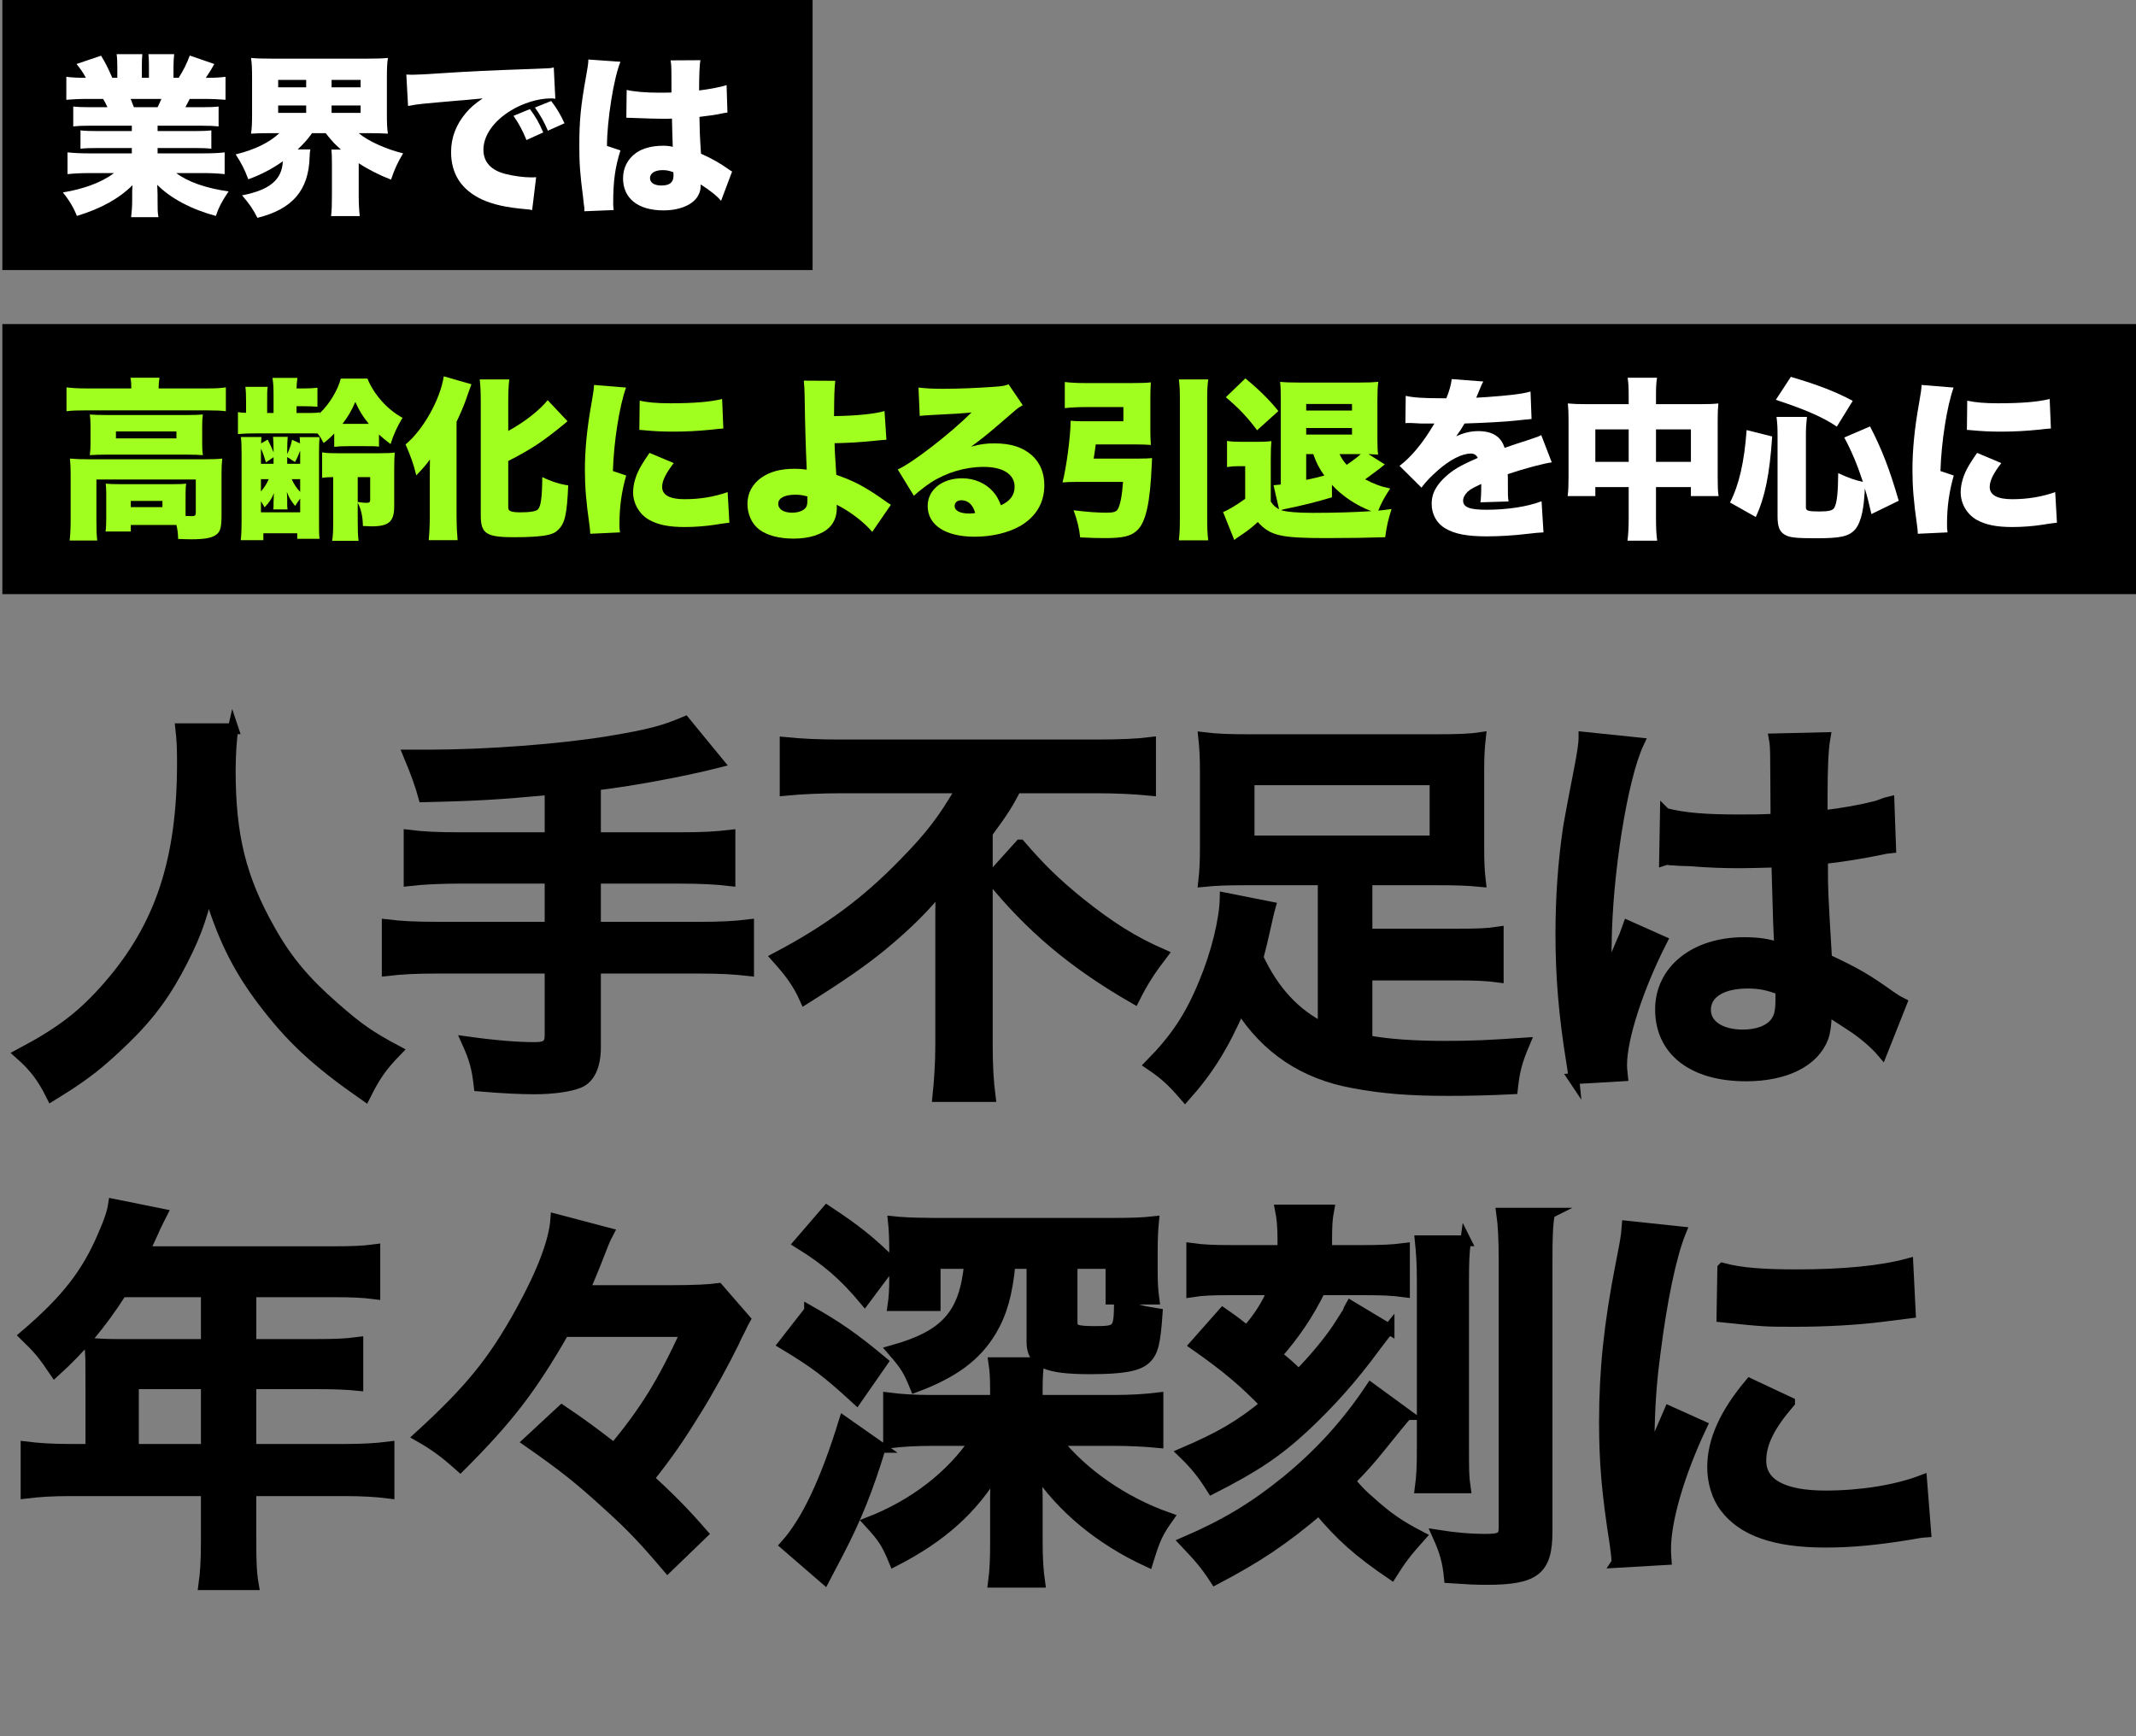
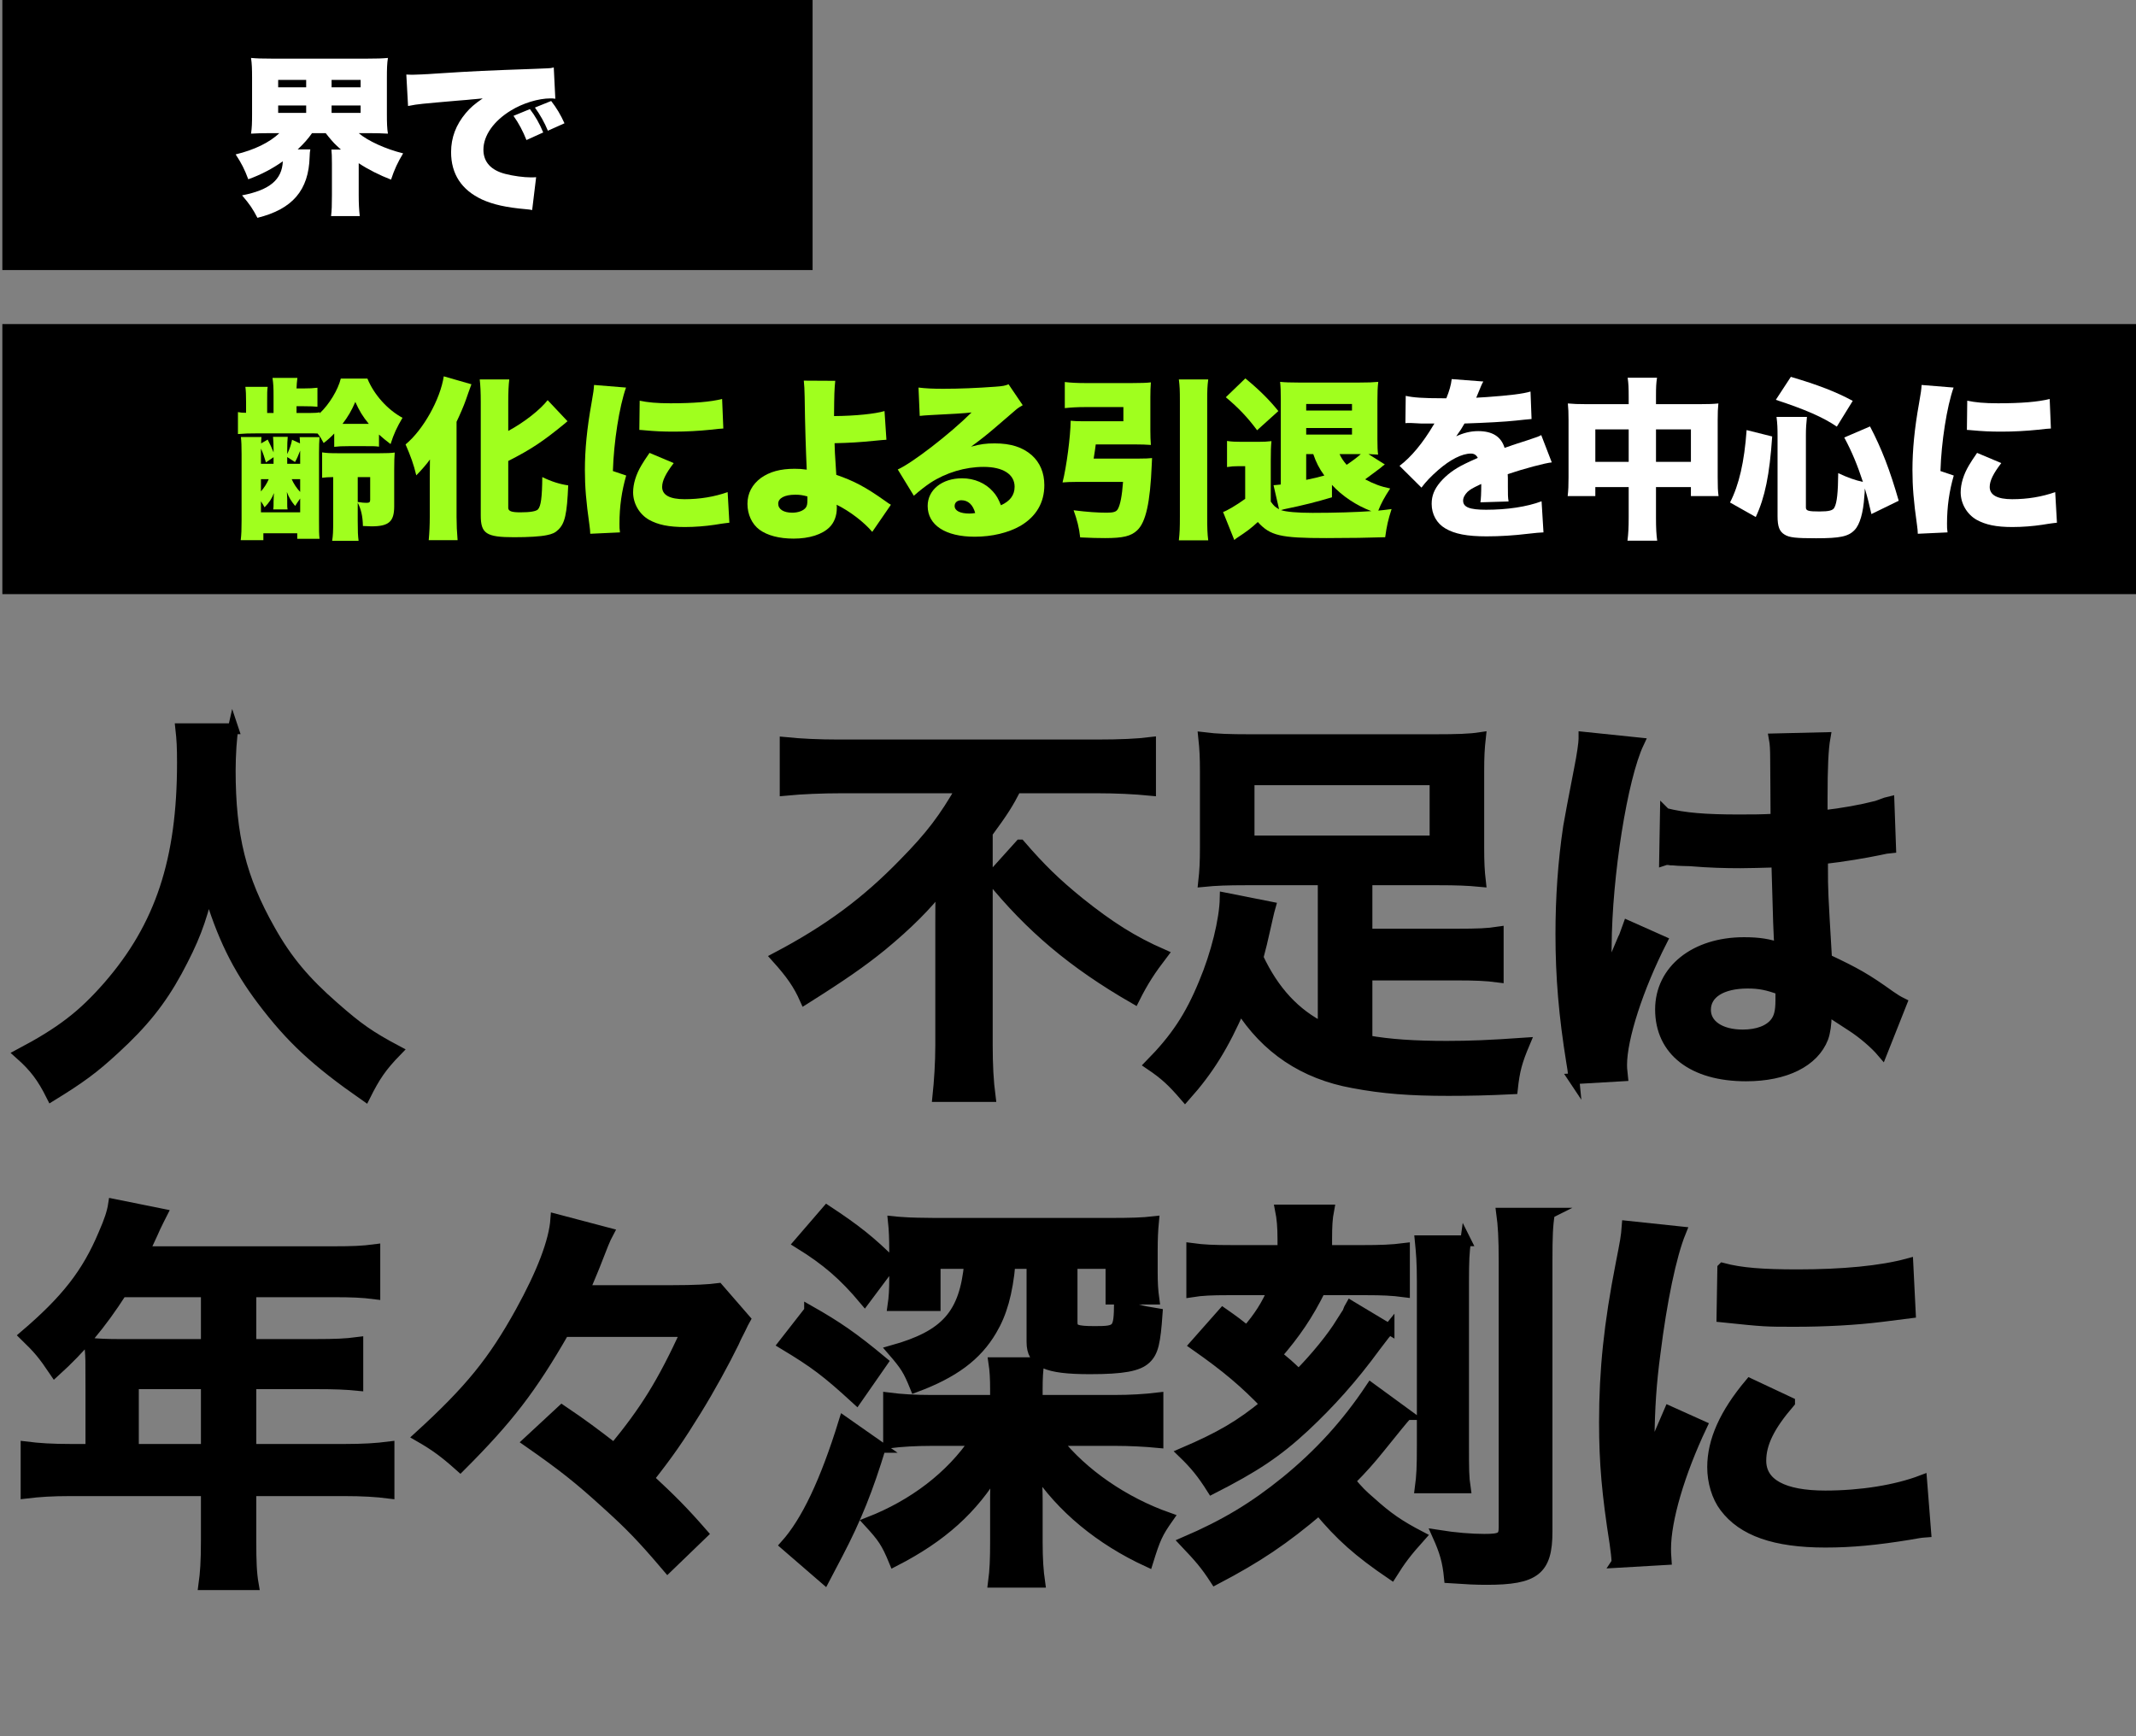
<svg xmlns="http://www.w3.org/2000/svg" id="b" width="395.435" height="321.468" viewBox="0 0 395.435 321.468">
  <rect x="0" y="0" width="395.435" height="321.468" fill="#808080" stroke="none" />
  <defs>
    <style>.d{fill:#a0ff1e;}.e{fill:#fff;}.f{stroke:#000;stroke-miterlimit:10;stroke-width:2px;}</style>
  </defs>
  <g id="c">
    <rect x=".435" width="150" height="50" />
    <rect x=".435" y="60" width="395" height="50" />
-     <path class="e" d="M16.663,23.273c-1.408,0-2.176.032-3.104.128v-3.68c.896.096,1.632.128,3.104.128h3.232c-.352-.736-.448-.928-.8-1.536h-2.848c-1.536,0-2.816.064-3.968.16v-4.256c.896.128,2.112.192,3.616.192-.448-.864-.928-1.568-1.728-2.56l4.543-1.536c.768,1.248,1.28,2.24,2.08,4.096h.928v-2.08c0-.896-.032-1.664-.128-2.304h4.768c-.064.544-.096,1.152-.096,2.08v2.304h1.312v-2.304c0-.896-.032-1.504-.096-2.08h4.768c-.064.544-.128,1.344-.128,2.304v2.08h.96c.928-1.472,1.568-2.784,2.048-4.127l4.543,1.568c-.576,1.056-.992,1.696-1.568,2.56,1.76,0,2.624-.064,3.648-.192v4.256c-1.152-.096-2.432-.16-4-.16h-2.624c-.416.832-.512.992-.8,1.536h3.008c1.44,0,2.24-.032,3.136-.128v3.68c-.96-.096-1.728-.128-3.136-.128h-8.159v.992h6.815c1.376,0,2.24-.032,3.136-.128v3.392c-.896-.096-1.76-.128-3.136-.128h-6.815v.992h8.319c1.856,0,3.2-.064,4.096-.192v4.032c-1.312-.128-2.496-.192-4.032-.192h-4.928c2.08,1.6,5.503,2.816,9.695,3.392-1.184,1.728-1.792,2.88-2.368,4.544-4.512-1.216-8.383-3.264-10.847-5.76,0,.256.032.864.064,1.824v1.024c0,1.856,0,2.144.16,3.136h-5.056c.128-1.056.192-2.048.192-3.167v-.96c0-.8,0-.896.064-1.792-2.528,2.496-5.792,4.32-10.303,5.696-.544-1.44-1.472-3.008-2.592-4.352,3.936-.64,7.295-1.92,9.471-3.584h-4.448c-1.6,0-2.848.064-4.16.192v-4.032c1.088.128,2.368.192,4.096.192h7.808v-.992h-6.368c-1.344,0-2.24.032-3.136.128v-3.392c.864.096,1.728.128,3.136.128h6.368v-.992h-7.744ZM29.174,19.85c.32-.64.448-.96.704-1.536h-5.695c.064.16.096.256.128.288.064.16.128.32.16.448.096.224.16.416.32.8h4.384Z" />
    <path class="e" d="M50.218,24.649c-1.664,0-2.752.032-3.744.096.16-1.056.192-1.952.192-3.648v-6.655c0-1.728-.032-2.624-.192-3.712,1.056.096,2.016.128,3.84.128h17.695c1.792,0,2.752-.032,3.808-.128-.16.992-.192,1.952-.192,3.712v6.655c0,1.696.032,2.688.192,3.648-1.024-.064-2.112-.096-3.808-.096h-1.6c1.664,1.44,5.056,2.976,8.224,3.744-.992,1.632-1.632,3.008-2.24,4.864-2.08-.8-4.256-1.888-5.984-3.04v5.983c0,1.472.064,2.656.192,3.808h-5.312c.128-1.024.16-1.984.16-3.839v-5.888c0-1.248-.032-2.016-.096-2.592h1.76c-.16-.16-.288-.256-.832-.768-.448-.384-1.376-1.472-1.984-2.272h-2.528c-.736,1.056-1.536,1.952-2.656,3.008h2.336c-.064.416-.128.768-.128,1.376-.16,6.176-3.167,9.695-9.663,11.295-.864-1.664-1.44-2.528-2.848-4.16,5.12-.992,7.391-2.88,7.551-6.304-1.984,1.408-4.16,2.528-6.399,3.328-.672-1.824-1.28-3.008-2.336-4.607,3.488-.832,6.271-2.208,8.096-3.936h-1.504ZM51.498,16.169h5.184v-1.375h-5.184v1.375ZM51.498,20.905h5.184v-1.376h-5.184v1.376ZM61.385,16.169h5.375v-1.375h-5.375v1.375ZM61.385,20.905h5.375v-1.376h-5.375v1.376Z" />
    <path class="e" d="M75.224,13.802c.576.032.992.032,1.28.032.8,0,1.952-.064,5.408-.288,5.408-.352,8.032-.48,17.086-.8.641-.032.864-.032,2.336-.096.608-.032.672-.032,1.184-.16l.288,5.792c-.416-.064-.64-.064-.896-.064-2.24,0-5.151.896-7.327,2.24-3.2,1.952-5.088,4.64-5.088,7.263,0,2.272,1.408,3.808,4.063,4.48,1.472.384,3.424.64,4.735.64.288,0,.513,0,.96-.032l-.735,6.08c-.448-.096-.544-.096-1.185-.16-3.647-.32-6.047-.864-8.095-1.792-3.776-1.76-5.728-4.704-5.728-8.767,0-2.688.896-5.056,2.72-7.231.832-.992,1.6-1.664,3.136-2.72-1.408.128-1.568.16-2.112.192-.256.032-.8.096-2.56.224-3.168.288-5.28.448-6.399.576-1.216.128-1.6.192-2.752.416l-.32-5.824ZM97.462,25.929c-.641-1.632-1.44-3.136-2.4-4.48l3.04-1.248c.96,1.248,1.76,2.624,2.464,4.32l-3.104,1.408ZM101.429,24.201c-.607-1.472-1.439-2.976-2.399-4.288l3.008-1.216c.992,1.28,1.76,2.56,2.464,4.128l-3.072,1.376Z" />
-     <path class="e" d="M114.864,11.434c-1.248,3.008-2.495,10.911-2.495,15.583l2.495.832c-.991,3.104-1.344,5.696-1.344,9.759,0,.352,0,.48.064,1.056l.031.224-5.439.224v-.608c0-.096-.031-.384-.096-.704l-.128-1.216c-.576-4.479-.704-6.208-.704-9.663,0-4.608.256-7.295,1.28-12.959.256-1.344.384-2.304.384-2.72v-.224l5.951.416ZM124.303,15.146c0-3.104-.032-3.232-.16-3.968l5.536-.032c-.16.608-.256,2.688-.256,5.6,1.888-.224,4.224-.672,5.087-.992l.16,5.087c-.416.032-.479.064-1.151.192-1.057.224-2.592.448-4.032.608.032,2.272.064,3.456.288,6.815,2.016.896,3.52,1.76,5.151,2.912.16.128.32.224.608.384l-2.048,5.44c-.64-.832-2.208-2.08-3.775-3.04,0,.8-.064,1.28-.353,1.824-.8,1.824-3.359,2.976-6.527,2.976-4.704,0-7.487-2.208-7.487-5.952,0-1.92.863-3.584,2.432-4.704,1.152-.832,2.976-1.312,4.928-1.312.672,0,1.12.032,1.855.192l-.031-.608c0-.224-.032-1.024-.064-1.952l-.064-2.656c-.672.032-1.023.032-1.695.032-1.088,0-2.976-.064-5.632-.16-.64-.032-.672-.032-1.12-.032l.064-5.152c1.312.32,3.52.512,5.951.512.704,0,1.248,0,2.336-.032v-1.983ZM122.671,31.497c-1.439,0-2.336.576-2.336,1.472,0,.864.8,1.376,2.112,1.376,1.536,0,2.239-.576,2.239-1.824,0-.224,0-.352-.031-.64-.801-.288-1.28-.384-1.984-.384Z" />
-     <path class="d" d="M24.311,71.914c0-.768-.032-1.376-.16-1.984h5.376c-.096.64-.16,1.184-.16,1.824v.16h8.927c1.536,0,2.4-.032,3.52-.192v4.416c-.992-.128-1.824-.16-3.488-.16H15.735c-1.632,0-2.432.032-3.424.16v-4.416c1.12.128,2.08.192,3.711.192h8.288ZM34.358,95.528c.704.032.96.032,1.184.032.544,0,.704-.16.704-.608v-6.175h-18.398v7.487c0,1.888.032,2.784.16,3.808h-5.12c.128-.896.192-2.24.192-3.808v-8.447c0-.992-.032-1.984-.128-2.912,1.12.096,2.08.128,3.52.128h21.438c1.536,0,2.368-.032,3.231-.128-.096.896-.128,1.728-.128,2.912v7.456c0,2.528-.224,3.231-1.152,3.839-.8.512-2.144.736-4.416.736-.704,0-1.6-.032-2.464-.064-.032-1.088-.096-1.632-.32-2.592h-8.448v1.216h-4.671c.096-.672.128-1.344.128-2.56v-4.448c0-.8-.032-1.312-.096-1.855.768.064,1.44.096,2.592.096h9.888c1.28,0,1.792-.032,2.399-.096-.064.576-.096.992-.096,1.919v4.064ZM16.759,78.921c0-.96-.032-1.376-.128-2.176.992.064,1.696.096,3.231.096h14.655c1.376,0,2.112-.032,3.04-.096-.096.704-.128,1.216-.128,2.208v3.104c0,1.056.032,1.504.128,2.208-.992-.064-1.728-.096-3.136-.096h-14.623c-1.344,0-2.144.032-3.167.096.096-.768.128-1.248.128-2.208v-3.136ZM21.463,81.161h11.199v-1.28h-11.199v1.28ZM24.214,93.896h5.856v-1.152h-5.856v1.152Z" />
    <path class="d" d="M57.523,76.458c.864,0,1.216-.032,1.664-.128v.192c1.792-1.696,3.392-4.352,3.904-6.431h4.928c1.216,2.976,3.711,5.759,6.495,7.263-1.024,1.728-1.6,2.944-2.208,4.864-.992-.768-1.408-1.088-2.144-1.76v2.24c-.704-.096-.992-.096-2.656-.096h-2.912c-1.344,0-1.856.032-2.72.128v-2.464c-.64.672-1.056,1.056-1.952,1.76-.48-.896-.608-1.088-1.12-1.76-.608-.032-.896-.032-1.344-.032h-9.599c-1.792,0-2.688.032-3.808.128v-4.063c.48.096.864.128,1.504.128v-1.984c0-1.44-.032-2.016-.128-2.816h4.127c-.096.672-.096,1.056-.096,2.816v2.016h1.184v-3.008c0-1.792-.032-2.304-.192-3.488h4.607c-.096.768-.128,1.184-.16,1.952h1.44c1.024,0,1.568-.032,2.432-.128v3.52c-.704-.064-1.216-.096-2.528-.096h-1.344v1.248h2.624ZM55.539,82.089c0-.48-.032-.64-.064-1.152h3.68c-.064.8-.096,1.6-.096,2.879v12.607c0,1.92,0,2.368.096,3.328h-4.127v-1.024h-6.271v1.28h-4.192c.128-1.152.16-1.92.16-3.647v-12.287c0-1.504-.032-2.272-.128-3.168h3.808c-.032.352-.064.704-.064,1.184l1.216-.704c.448.864.768,1.568,1.088,2.368v-.416c0-1.024-.032-1.632-.096-2.464h2.72c-.064.64-.096,1.344-.096,2.464v.736c.416-.896.736-1.76.896-2.656l1.472.672ZM50.644,85.865v-1.216l-1.408.96c-.32-1.088-.544-1.728-.928-2.56v2.815h2.336ZM48.308,90.984c.64-.736,1.12-1.503,1.44-2.271h-1.44v2.271ZM48.308,94.856h7.264v-2.56q-.64.896-.928,1.376c-.704-.832-1.184-1.6-1.536-2.592l.032.608c.032.384.032.768.032,1.152v.48c0,.48,0,.64.064.992h-2.656c.064-.384.064-.576.064-1.056v-.384l.032-.768v-.32c.032-.096.032-.256.032-.48-.416,1.056-.864,1.728-1.728,2.624-.256-.48-.384-.672-.672-1.12v2.048ZM55.571,83.433c-.416,1.056-.576,1.44-.96,2.112l-1.44-.928v1.248h2.4v-2.432ZM55.571,88.713h-1.568c.352.832.928,1.696,1.568,2.368v-2.368ZM66.227,96.52c0,1.92.032,2.592.16,3.616h-4.896c.16-1.056.192-1.696.192-3.616v-8.191c-.832,0-1.504.064-2.048.128v-4.704c.8.128,1.44.16,3.04.16h7.551c1.344,0,2.208-.032,2.848-.128-.064.8-.096,1.696-.096,3.264v6.688c0,2.848-.992,3.712-4.224,3.712-.352,0-.8-.032-1.568-.064-.032-1.824-.352-3.136-.96-4.32v3.456ZM64.595,78.474h3.68c-1.152-1.408-1.76-2.432-2.496-4.064-.704,1.632-1.344,2.72-2.368,4.064h1.184ZM66.227,92.937c.864.128,1.12.16,1.632.16.512,0,.672-.128.672-.544v-4.224h-2.304v4.608Z" />
    <path class="d" d="M79.562,88.329c0-.256,0-1.344.032-3.264-.416.64-1.632,2.048-2.528,2.944-.48-2.016-1.024-3.52-1.984-5.728,3.264-2.688,6.431-8.352,7.071-12.607l5.12,1.472c-.384,1.056-.736,2.016-1.024,2.88-.416,1.184-1.088,2.72-1.728,4.063v17.599c0,1.408.064,2.848.192,4.319h-5.344c.128-1.408.192-2.784.192-4.319v-7.36ZM94.089,93.992c0,.64.576.864,2.24.864,1.855,0,2.911-.192,3.264-.544.544-.608.768-2.176.8-5.984,1.696.832,3.231,1.312,4.8,1.536-.225,5.312-.608,7.04-1.856,8.223-.544.544-1.119.8-2.111.992-1.185.256-3.392.384-6.08.384-5.119,0-6.144-.672-6.144-4.032v-20.959c0-1.824-.063-3.136-.191-4.224h5.472c-.128,1.024-.192,2.336-.192,4.224v5.312c2.976-1.6,5.888-3.904,7.296-5.696l3.68,3.904c-.16.128-.225.16-.416.352-4.096,3.359-6.24,4.799-10.56,7.007v8.639Z" />
    <path class="d" d="M115.895,71.754c-1.248,3.52-2.271,10.111-2.432,15.455l2.464.832c-.832,2.879-1.248,5.759-1.248,8.927,0,.672,0,.96.096,1.6l-5.503.256c-.032-.608-.032-.8-.16-1.696-.608-4.288-.832-7.007-.832-10.111,0-3.712.384-7.711,1.216-12.319.384-2.176.416-2.496.48-3.424l5.919.48ZM124.726,85.737c-1.472,1.92-2.144,3.264-2.144,4.416,0,1.504,1.408,2.271,4.16,2.271,2.848,0,5.503-.448,7.967-1.312l.32,5.664c-.448.064-.672.064-1.056.128-.192.032-.736.096-1.664.256-1.696.256-3.68.416-5.535.416-2.977,0-4.96-.416-6.624-1.344-1.792-1.024-2.943-3.008-2.943-5.088,0-1.568.544-3.328,1.535-4.992.448-.736.641-1.056,1.504-2.304l4.479,1.888ZM118.423,74.186c1.504.32,3.167.48,5.695.48,4.319,0,7.424-.256,9.567-.8l.224,5.472c-.416,0-1.216.096-2.367.224-2.176.224-4.512.352-6.752.352-2.08,0-3.52-.064-5.535-.256-.192-.032-.48-.032-.896-.064l.064-5.407Z" />
    <path class="d" d="M154.63,70.506c-.16,1.632-.192,2.336-.225,6.528,4.032-.032,7.616-.416,9.344-.928l.352,5.312c-.607.032-.896.064-2.239.192-2.88.288-4.608.384-7.359.448.031,1.024.063,1.568.063,1.792l.256,4.063c3.328,1.152,5.439,2.272,9.088,4.864.607.448.64.448,1.023.672l-3.455,5.024c-1.473-1.76-4.16-3.84-6.592-5.024.032.256.032.48.032.608,0,1.44-.48,2.688-1.345,3.552-1.344,1.344-3.743,2.112-6.655,2.112-2.655,0-4.863-.576-6.335-1.664-1.376-1.024-2.208-2.816-2.208-4.768,0-1.952.863-3.584,2.495-4.8,1.633-1.152,3.584-1.696,6.24-1.696.863,0,1.312.032,2.239.16-.159-3.584-.319-8.16-.384-13.471-.032-1.536-.063-2.016-.16-3.008l5.824.032ZM149.478,91.913c-.928-.256-1.439-.32-2.271-.32-1.952,0-3.136.64-3.136,1.664s.992,1.664,2.592,1.664c1.152,0,2.112-.384,2.528-.96.224-.32.287-.704.287-1.44v-.608Z" />
    <path class="d" d="M170.042,71.754c1.376.16,2.464.224,4.607.224,2.943,0,6.176-.128,9.632-.384,1.375-.096,1.823-.192,2.432-.448l2.623,3.872c-.607.352-.831.48-1.279.864-1.312,1.12-2.592,2.208-3.872,3.328-1.728,1.472-2.464,2.048-4.415,3.488,1.76-.48,2.751-.608,4.383-.608,2.977,0,5.152.704,6.848,2.176,1.536,1.376,2.336,3.264,2.336,5.567,0,3.232-1.504,5.792-4.415,7.52-2.24,1.28-5.248,2.016-8.479,2.016-5.408,0-8.704-2.144-8.704-5.696,0-2.976,2.656-5.12,6.368-5.12,2.271,0,4.352.896,5.728,2.464.64.704.992,1.344,1.472,2.528,1.696-.768,2.528-1.888,2.528-3.424,0-2.304-2.145-3.68-5.729-3.68-3.423,0-6.943,1.056-9.854,2.944-.992.672-1.984,1.44-3.072,2.4l-2.976-4.864c2.655-1.184,9.6-6.527,13.663-10.559-1.344.16-3.552.288-7.487.48-1.185.064-1.504.096-2.112.16l-.224-5.248ZM177.978,92.617c-.736,0-1.248.416-1.248,1.056,0,.896,1.023,1.408,2.752,1.408.352,0,.575-.032,1.056-.096-.416-1.536-1.312-2.368-2.56-2.368Z" />
    <path class="d" d="M210.848,84.905c1.152,0,1.824-.032,2.432-.096-.032.544-.032.64-.063,1.312-.288,6.943-1.088,10.559-2.688,12.063-1.151,1.088-2.623,1.44-5.951,1.44-1.408,0-2.464-.032-4.607-.128-.192-1.792-.576-3.264-1.216-5.024,2.56.32,4.415.448,6.144.448,1.247,0,1.76-.16,2.048-.672.447-.8.768-2.4.96-5.024h-8.8c-.96,0-1.664.032-2.399.096.735-2.88,1.472-8.511,1.504-11.423.703.064,1.216.096,2.239.096h7.52v-2.624h-7.199c-1.28,0-2.432.064-3.647.192v-4.832c1.056.128,2.304.192,3.711.192h8.8c1.504,0,2.624-.032,3.424-.128-.064.928-.096,1.568-.096,2.72v6.176c0,1.12.031,1.792.096,2.688-.832-.064-1.824-.096-2.944-.096h-7.263c-.097.736-.16,1.28-.385,2.624h8.384ZM223.679,70.25c-.16,1.216-.192,1.952-.192,4v21.31c0,2.304.032,3.2.192,4.48h-5.439c.16-1.44.191-2.24.191-4.48v-21.31c0-2.048-.031-2.72-.191-4h5.439Z" />
    <path class="d" d="M256.021,86.249c-.224.192-.288.224-.416.352-.896.672-1.855,1.408-2.88,2.144,1.632.864,2.912,1.344,4.64,1.696-1.056,1.6-1.664,2.72-2.208,4.096.769-.064,1.152-.128,2.464-.288-.64,1.984-.896,3.104-1.184,5.215-2.816.096-6.72.16-10.911.16-8.512,0-10.367-.448-12.671-2.976-1.28,1.184-1.92,1.664-4,3.04-.096.096-.192.16-.353.288l-2.079-5.184c.64-.192,2.367-1.184,4.096-2.432v-6.047h-1.344c-.736,0-1.185.032-2.017.16v-4.832c.896.128,1.473.16,2.656.16h3.104c.96,0,1.728-.032,2.464-.128-.096,1.056-.128,1.728-.128,3.616v7.583c.64.864.8.992,1.536,1.408l-1.024-4.448c.384-.032.864-.064,1.344-.128v-15.839c0-1.312-.031-2.304-.128-3.167.896.096,1.856.128,3.36.128h11.391c1.632,0,2.368-.032,3.424-.128-.128.992-.16,2.016-.16,3.583v7.04c0,1.408.032,2.112.128,2.848-.447-.032-1.023-.064-1.791-.096l3.039,1.92-.352.256ZM230.55,70.058c2.464,2.016,4.416,3.936,6.112,6.047l-3.936,3.552c-1.729-2.335-3.424-4.127-5.792-6.111l3.615-3.488ZM246.582,92.073c-2.912.864-5.119,1.439-8.863,2.208-.288.064-.32.096-.576.16.928.32,2.976.512,5.855.512,4.16,0,8.128-.128,10.88-.32-2.752-1.024-5.44-2.816-7.296-4.864v2.304ZM250.293,76.01v-1.216h-8.479v1.216h8.479ZM241.814,80.458h8.479v-1.216h-8.479v1.216ZM241.814,88.841c1.28-.256,2.368-.512,3.359-.8-.96-1.312-1.535-2.464-2.048-3.968h-1.312v4.768ZM247.99,84.073c.319.704.704,1.28,1.312,1.984,1.056-.704,2.112-1.504,2.624-1.984h-3.936Z" />
    <path class="e" d="M267.76,73.738c.544-1.344.864-2.432.992-3.552l5.855.448c-.288.48-.352.672-1.184,2.688-.032.064-.064.16-.128.32l.352-.032,1.6-.096c4.096-.288,6.752-.608,8.096-1.024l.192,5.088c-.929.096-1.889.16-2.88.288-2.017.224-5.664.416-9.535.544-.513.896-.704,1.216-1.536,2.368,1.376-.64,2.688-.96,4.063-.96,2.656,0,4.256,1.024,4.896,3.104.384-.128.608-.224.672-.224.512-.192,1.056-.384,1.568-.544.672-.224,1.344-.448,1.983-.64,1.952-.64,2.08-.704,2.56-.96l1.952,5.056c-1.151.096-5.247,1.184-8.159,2.176.032.448.032.832.032.992v1.312c0,1.536,0,1.952.128,2.751l-5.216.16c.096-.448.16-1.728.16-3.392l-.288.128c-1.472.704-1.664.832-2.24,1.312-.512.512-.832,1.088-.832,1.632,0,1.216,1.185,1.696,4.256,1.696,3.904,0,7.552-.544,10.271-1.568l.352,5.759q-.96.032-2.848.256c-2.655.32-5.184.48-7.679.48-3.648,0-5.92-.448-7.647-1.472-1.601-.928-2.528-2.624-2.528-4.543,0-1.504.48-2.688,1.568-4,1.184-1.376,2.623-2.464,4.607-3.424.768-.384,1.088-.512,2.367-1.088-.287-.544-.672-.8-1.279-.8-1.632,0-3.808,1.088-6.08,3.072-1.344,1.184-2.207,2.08-3.071,3.232l-4.063-4.032c2.144-1.6,4.319-4.224,6.303-7.583.032-.064.097-.16.16-.256h-2.527l-1.248-.064c-.416-.032-.768-.032-.928-.032-.225,0-.353,0-.672.032l.063-5.056c1.376.32,3.264.448,6.784.448h.735Z" />
    <path class="e" d="M301.517,73.546c0-1.792-.032-2.496-.192-3.616h5.44c-.16,1.024-.192,1.76-.192,3.392v1.504h8.191c1.664,0,2.399-.032,3.359-.128-.096.992-.128,1.6-.128,3.072v10.591c0,1.792.032,2.528.16,3.488h-5.119v-1.664h-6.464v5.632c0,2.016.064,3.136.224,4.288h-5.503c.159-1.312.224-2.368.224-4.288v-5.632h-6.176v1.664h-5.119c.128-1.12.16-1.984.16-3.488v-10.623c0-1.344-.032-2.08-.128-3.04,1.151.096,1.823.128,3.327.128h7.936v-1.28ZM295.341,79.498v6.016h6.176v-6.016h-6.176ZM313.037,85.513v-6.016h-6.464v6.016h6.464Z" />
    <path class="e" d="M320.276,93.032c1.664-3.231,2.656-7.519,3.072-13.407l4.735,1.184c-.479,7.103-1.344,11.295-3.04,14.911l-4.768-2.688ZM340.05,78.985c-2.527-1.728-5.919-3.2-11.295-4.959l2.784-4.256c5.056,1.504,8.319,2.752,11.455,4.448l-2.944,4.768ZM334.323,93.96c0,.608.48.736,2.496.736,1.792,0,2.528-.192,2.784-.736.479-.864.672-2.848.704-6.368,1.663.8,3.104,1.312,4.575,1.632-1.023-3.104-1.983-5.472-3.456-8.223l4.768-2.048c2.145,4.096,3.68,8.063,5.312,13.759l-5.055,2.464c-.448-1.952-.704-3.04-1.217-4.736-.031.32-.031.576-.031.736l-.064.736c-.191,3.008-.832,5.215-1.792,6.208-1.151,1.216-2.688,1.536-7.135,1.536-3.712,0-4.96-.128-5.824-.672-.96-.576-1.312-1.472-1.312-3.424v-14.879c0-1.439-.032-2.24-.192-3.487h5.632c-.128,1.216-.192,2.144-.192,3.295v13.471Z" />
    <path class="e" d="M361.665,71.754c-1.248,3.52-2.271,10.111-2.432,15.455l2.464.832c-.832,2.879-1.248,5.759-1.248,8.927,0,.672,0,.96.096,1.6l-5.503.256c-.032-.608-.032-.8-.16-1.696-.608-4.288-.832-7.007-.832-10.111,0-3.712.384-7.711,1.216-12.319.384-2.176.416-2.496.48-3.424l5.919.48ZM370.496,85.737c-1.472,1.92-2.144,3.264-2.144,4.416,0,1.504,1.408,2.271,4.16,2.271,2.848,0,5.503-.448,7.967-1.312l.32,5.664c-.448.064-.672.064-1.056.128-.192.032-.736.096-1.664.256-1.696.256-3.68.416-5.535.416-2.977,0-4.96-.416-6.624-1.344-1.792-1.024-2.943-3.008-2.943-5.088,0-1.568.544-3.328,1.535-4.992.448-.736.641-1.056,1.504-2.304l4.479,1.888ZM364.193,74.186c1.504.32,3.167.48,5.695.48,4.319,0,7.424-.256,9.567-.8l.224,5.472c-.416,0-1.216.096-2.367.224-2.176.224-4.512.352-6.752.352-2.08,0-3.52-.064-5.535-.256-.192-.032-.48-.032-.896-.064l.064-5.407Z" />
    <path class="f" d="M43.148,134.92c-.301,1.275-.525,5.025-.525,7.725,0,12.075,1.95,20.024,7.35,29.549,3.15,5.625,6.524,9.6,11.85,14.25,4.425,3.9,6.675,5.475,11.625,8.1-2.851,2.925-4.05,4.725-5.851,8.325-9.149-6.375-13.724-10.649-19.049-17.699-4.575-6.075-7.425-11.85-9.975-20.474-1.425,6-2.774,9.449-5.85,15.149-3,5.475-6.225,9.524-11.55,14.399-3.899,3.6-6.375,5.399-11.624,8.625-1.726-3.45-3.15-5.325-5.851-7.725,7.65-4.05,11.625-7.125,16.35-12.524,9.675-11.1,13.725-23.399,13.725-41.398,0-2.925-.075-4.275-.3-6.3h9.675Z" />
-     <path class="f" d="M101.836,146.17c-9.824.9-13.574,1.125-23.398,1.35q-.825-3.075-2.775-7.725h3.675c10.725,0,24.6-1.05,33.599-2.55,7.125-1.2,9.825-1.875,13.875-3.6l6.149,7.5c-6.45,1.65-16.649,3.525-22.724,4.2v9.75h15.523c4.275,0,6.9-.15,9.375-.45v8.4c-2.55-.3-5.399-.45-9.225-.45h-15.674v9.075h19.199c4.199,0,6.674-.15,9.149-.45v8.475c-2.625-.3-5.1-.45-9.149-.45h-19.199v14.699c0,3.3-1.051,5.625-2.926,6.45-1.725.75-4.949,1.2-8.399,1.2-2.25,0-5.925-.15-10.199-.525-.375-3.3-.825-5.025-2.25-8.175,5.399.75,9.449,1.05,12.524,1.05,2.175,0,2.85-.525,2.85-2.325v-12.375h-20.924c-4.125,0-6.6.15-9.225.45v-8.475c2.475.3,4.949.45,9.225.45h20.924v-9.075h-16.724c-3.3,0-6.825.15-9.375.45v-8.4c2.475.3,5.024.45,9.3.45h16.799v-8.925Z" />
    <path class="f" d="M155.627,145.87c-3.225,0-7.274.15-10.274.45v-8.85c3,.3,6.225.45,9.975.45h47.698c4.425,0,7.575-.15,9.975-.45v8.85c-3-.3-6.524-.45-9.75-.45h-15.149c-1.499,2.925-2.399,4.35-5.324,8.325v39.373c0,3.525.149,6.6.524,9.45h-9.674c.3-2.85.524-6.3.524-9.45v-22.499c0-2.7,0-3.675.075-6.975-2.625,3.45-6.225,7.05-10.949,10.95-3.675,3-7.575,5.7-14.25,9.899-1.199-2.7-2.55-4.65-5.249-7.65,9.674-5.1,16.648-10.274,23.624-17.474,4.949-5.025,7.424-8.325,10.649-13.949h-22.425ZM188.851,156.444c3.75,4.35,6.601,7.125,10.95,10.65,5.625,4.5,9.899,7.2,15.374,9.6-2.175,2.85-3.524,4.875-5.175,8.174-11.324-6.524-19.199-13.199-26.624-22.349l5.475-6.075Z" />
    <path class="f" d="M244.966,162.894h-14.324c-3.3,0-5.55.075-7.8.3.226-2.025.3-3.675.3-6.3v-14.1c0-2.55-.074-4.125-.3-6.225,2.4.3,4.8.375,8.55.375h34.199c4.124,0,6.524-.075,8.475-.375-.226,2.025-.301,3.525-.301,6.225v14.1c0,2.775.075,4.35.301,6.3-2.325-.225-4.425-.3-7.726-.3h-13.274v10.05h16.575c4.05,0,5.774-.075,7.725-.375v8.325c-2.25-.3-4.275-.375-7.725-.375h-16.575v12.149c4.2.75,8.85,1.05,14.774,1.05,4.275,0,7.95-.15,14.399-.6-1.425,3.375-1.874,5.024-2.249,8.475-4.5.225-8.101.3-11.85.3-7.05,0-12.075-.375-17.625-1.425-9.149-1.65-16.124-6.375-20.924-13.95-3.075,7.05-5.85,11.55-10.199,16.424-2.325-2.7-3.675-3.975-6.45-5.85,4.725-4.8,7.425-8.85,9.975-15.074,2.25-5.325,3.825-11.7,3.9-15.75l8.324,1.65c-.3,1.05-.45,1.875-.975,4.125-.45,2.025-.75,3.3-1.275,5.25,2.925,6.225,6.825,10.425,12.074,13.05v-27.449ZM231.242,144.37v11.324h34.423v-11.324h-34.423Z" />
    <path class="f" d="M291.362,199.718c-.075-.75-.075-1.2-.375-2.925-1.425-8.775-2.025-15.975-2.025-23.849,0-6.75.45-13.35,1.425-19.874q.375-2.25,2.025-10.725c.525-2.625.825-4.8.825-5.55v-.3l10.124,1.05c-3.074,6.524-5.925,24.599-5.999,37.648q-.075,2.7-.075,3.9v1.2c0,.6,0,.75-.075,1.575h.075q.375-.825.899-2.175c.15-.525.525-1.35.9-2.55q.675-1.575,1.425-3.375c.15-.225.225-.45.9-2.325l6.225,2.775c-4.425,8.7-7.425,18-7.425,22.949,0,.525,0,.6.149,2.025l-8.999.525ZM308.312,150.595c3.524.9,7.425,1.2,13.574,1.2,2.625,0,4.275,0,6.899-.15,0-4.425-.074-8.174-.074-11.25,0-1.65-.075-2.775-.226-3.6l9.375-.225c-.375,2.1-.525,5.7-.525,11.024v3.45c3.9-.45,7.2-1.05,10.125-1.8q.45-.15,1.649-.6l.601-.15.3,8.475c-.75.075-.825.075-2.175.375-2.55.525-6.45,1.2-10.425,1.65v1.65c0,4.2,0,4.35.75,16.949,5.399,2.55,7.274,3.6,11.774,6.825.976.675,1.35.9,2.1,1.275l-3.6,9.075c-1.274-1.5-3.524-3.45-5.625-4.8-2.55-1.65-4.274-2.775-4.725-3.075v1.05c0,1.65-.225,3.15-.6,4.2-1.725,4.425-6.975,7.05-14.25,7.05-9.824,0-15.824-4.65-15.824-12.3,0-7.274,6.375-12.375,15.449-12.375,2.775,0,4.65.3,6.675,1.05-.225-1.875-.3-5.55-.6-15.975-3,.075-4.8.15-6.75.15-2.774,0-5.774-.075-9.3-.375-1.05,0-1.874-.075-2.249-.075-.676-.075-1.125-.075-1.275-.075-.375-.075-.6-.075-.75-.075-.075,0-.225,0-.45.075l.15-8.625ZM323.536,182.019c-4.8,0-7.8,1.875-7.8,4.95,0,2.775,2.699,4.65,6.899,4.65,2.775,0,4.95-.825,6.075-2.325.675-.9.975-2.025.975-4.05v-2.025c-2.475-.9-3.899-1.2-6.149-1.2Z" />
    <path class="f" d="M16.824,253.044c0-1.65-.075-2.775-.225-4.35,1.574.15,3.225.225,5.249.225h16.35v-9.75h-15.675c-3.899,6.075-7.574,10.424-12.374,14.774-2.175-3.225-3-4.2-5.55-6.675,7.649-6.525,11.55-11.475,14.624-18.824,1.051-2.4,1.575-3.975,1.801-5.475l8.924,1.8c-.449.9-.6,1.125-1.125,2.25-.074.225-.824,1.8-2.175,4.725h35.099c3.525,0,5.4-.075,7.65-.375v8.175c-2.325-.3-4.275-.375-7.65-.375h-15.299v9.75h12.074c3.45,0,5.475-.075,7.725-.375v7.95c-2.25-.225-4.274-.3-7.5-.3h-12.299v12.149h17.399c3.449,0,5.85-.15,8.174-.45v8.55c-2.324-.3-4.949-.45-8.174-.45h-17.399v9.375c0,3.825.074,5.85.449,8.024h-9.149c.3-2.175.45-4.2.45-8.175v-9.225H12.999c-3.3,0-5.699.15-8.175.45v-8.55c2.4.3,4.8.45,8.175.45h3.825v-15.299ZM38.198,268.344v-12.149h-13.499v12.149h13.499Z" />
    <path class="f" d="M104.401,246.52c-6.075,10.575-10.35,16.125-19.199,24.974-2.85-2.55-4.575-3.825-7.575-5.55,9.45-8.625,13.725-13.95,18.75-23.024,3.975-7.2,6.225-13.049,6.524-17.174l9.675,2.55c-.601,1.125-.976,2.1-2.55,6.149-.375.9-.45,1.125-1.875,4.5h16.124c4.35,0,7.05-.15,8.7-.375l4.949,5.7q-.3.525-.825,1.65s-.149.3-.375.75c-.074.15-.449.825-.899,1.875-1.726,3.525-4.425,8.475-6.975,12.6-3.15,5.1-4.95,7.725-8.775,12.599,4.275,3.975,6.375,6.075,9.975,10.2l-6.449,6.225c-4.649-5.475-6.899-7.8-11.475-11.925-4.95-4.5-7.875-6.825-14.324-11.325l6.225-5.774c3.899,2.625,6.074,4.275,9.675,7.05,5.85-7.125,8.925-12.075,13.35-21.674h-22.649Z" />
    <path class="f" d="M149.875,242.695c5.025,2.85,8.1,4.95,13.5,9.45l-4.8,6.899c-5.476-5.025-7.65-6.675-13.5-10.2l4.8-6.149ZM163,267.969c-2.325,7.649-4.5,13.125-7.95,19.724l-2.399,4.575-7.2-6.225c3.825-4.275,7.35-11.625,10.8-22.799l6.75,4.725ZM153.1,224.17c5.25,3.45,8.1,5.7,12.075,9.675l-5.101,6.825c-3.824-4.575-7.049-7.35-12.149-10.5l5.175-6ZM206.423,259.269c2.7,0,5.475-.15,7.949-.45v8.25c-2.324-.225-5.249-.375-7.874-.375h-10.95c4.875,6.225,12.6,11.475,20.699,14.324-1.949,2.775-2.399,3.75-3.749,8.1-8.775-4.05-15.975-9.975-20.699-17.174.149,2.7.225,3.975.225,5.925v7.65c0,3.15.15,5.325.45,7.424h-8.55c.3-2.25.375-4.274.375-7.574v-7.5c0-1.725,0-1.8.225-5.925-4.425,7.425-10.199,12.6-18.974,17.1-1.425-3.45-2.101-4.425-4.65-7.2,8.25-3.225,15.149-8.475,19.649-15.149h-8.1c-2.85,0-5.55.15-7.949.45v-8.325c2.324.3,4.874.45,7.949.45h11.85v-2.025c0-2.025-.075-3.45-.3-4.95h8.324c-.225,1.5-.3,2.775-.3,4.95v2.025h14.399ZM186.999,233.92c-.525,5.55-1.575,9.225-3.45,12.375-2.775,4.725-7.05,7.875-14.1,10.5-1.274-3.15-1.8-3.975-4.2-6.75,9.9-2.775,13.35-6.675,14.25-16.125h-6.375v7.8h-7.8c.226-1.5.3-3.15.3-4.875v-5.475c0-2.025-.074-3.75-.225-5.175q.675.075,2.025.15c.6.075,3.975.15,5.699.15h32.099c4.275,0,6.375-.075,8.325-.3-.15,1.575-.226,3.075-.226,5.4v3.975c0,1.95.075,3.3.3,4.95h-7.949v-6.6h-7.2v10.875c0,1.425.676,1.725,4.2,1.725,4.35,0,4.5-.225,4.575-5.25,2.699,1.125,3.675,1.425,6.975,1.95-.375,5.325-.75,7.05-2.1,8.325-1.426,1.35-4.2,1.875-10.35,1.875-8.101,0-10.725-1.2-10.725-4.95v-14.549h-4.05Z" />
    <path class="f" d="M257.153,246.069q-.3.375-.824.975c-.075.075-1.275,1.65-1.726,2.25-4.274,5.85-8.475,10.5-13.124,14.849-5.175,4.8-9.3,7.5-17.1,11.475-1.8-2.85-3.149-4.5-5.324-6.6,6.824-2.925,10.574-5.1,15.299-9-3.825-3.975-7.125-6.825-13.124-11.024l5.175-5.85c2.25,1.575,2.624,1.875,4.425,3.3,2.25-2.55,3.749-4.95,4.874-7.649h-8.399c-2.925,0-4.8.075-6.675.375v-8.025c2.175.3,4.05.375,7.575.375h9.3v-2.025c0-2.4-.15-3.975-.45-5.475h8.925c-.301,1.575-.375,3-.375,5.4v2.1h6.6c3.375,0,5.475-.075,7.8-.375v8.025c-2.25-.3-4.2-.375-6.975-.375h-8.625c-2.25,4.575-4.65,8.1-8.1,12.074,1.875,1.575,2.1,1.725,4.125,3.675,3.074-3.075,6.3-7.049,7.874-9.674,1.125-1.725,1.125-1.8,1.2-1.875q.3-.825.525-1.2l7.124,4.274ZM260.453,261.894c-1.199,1.35-1.649,1.95-5.175,6.3-1.574,1.95-3.074,3.675-5.399,6,1.65,1.95,2.25,2.55,3.825,3.9,3.149,2.85,5.324,4.35,9.225,6.375-2.625,2.925-3.675,4.35-5.325,6.975-6.074-4.125-9.449-7.125-13.425-11.925-6.449,5.475-11.324,8.775-19.199,12.899-1.8-2.775-2.925-4.05-5.624-6.899,7.499-3.225,12.824-6.45,18.749-11.25,6.149-5.025,11.175-10.5,15.674-17.25l6.675,4.875ZM271.328,229.72c-.3,2.1-.375,3.675-.375,7.575v30.224c0,4.5,0,5.925.3,7.95h-8.324c.3-2.25.375-3.75.375-8.024v-30.074c0-3.675-.15-5.4-.375-7.65h8.399ZM286.853,224.621c-.375,2.25-.45,4.274-.45,8.85v50.098c0,7.125-2.25,8.85-11.175,8.85-2.024,0-3.524-.075-6.899-.3-.3-3.075-.825-4.875-2.175-7.875,3.3.525,6.3.75,8.625.75,3.074,0,3.675-.3,3.675-2.25v-49.123c0-4.5-.15-6.825-.45-9h8.85Z" />
    <path class="f" d="M299.357,289.268c-.075-1.35-.15-1.8-.375-3.524-1.425-9.075-1.95-14.85-1.95-22.424,0-9.675.9-18.224,3.075-29.324.825-4.2.975-4.95,1.125-6.975l9.899,1.05c-1.8,4.425-3.524,12.824-4.725,22.424-.75,5.625-1.05,10.05-1.125,16.575,0,1.65-.075,2.25-.15,4.125.825-2.625.976-3.15,3.9-9.899l5.999,2.7c-4.124,8.7-6.674,17.399-6.674,22.724,0,.45,0,1.05.074,2.025l-9.074.525ZM331.306,259.644c-3.749,4.35-5.324,7.575-5.324,10.799,0,4.275,4.125,6.525,11.925,6.525,6.6,0,13.124-1.05,17.849-2.85l.75,9.525c-1.05.075-1.35.15-3.075.45-5.999.975-10.574,1.425-15.523,1.425-9.3,0-15.3-2.1-18.6-6.525-1.425-1.875-2.25-4.65-2.25-7.35,0-4.875,2.25-9.899,6.899-15.449l7.35,3.45ZM318.932,234.82c3.375.9,7.35,1.2,13.874,1.2,8.325,0,15.45-.675,20.399-2.025l.45,9.075c-.6.075-1.725.225-5.325.675-4.8.6-10.499.9-16.049.9-5.475,0-5.55,0-13.5-.825l.15-9Z" />
  </g>
</svg>